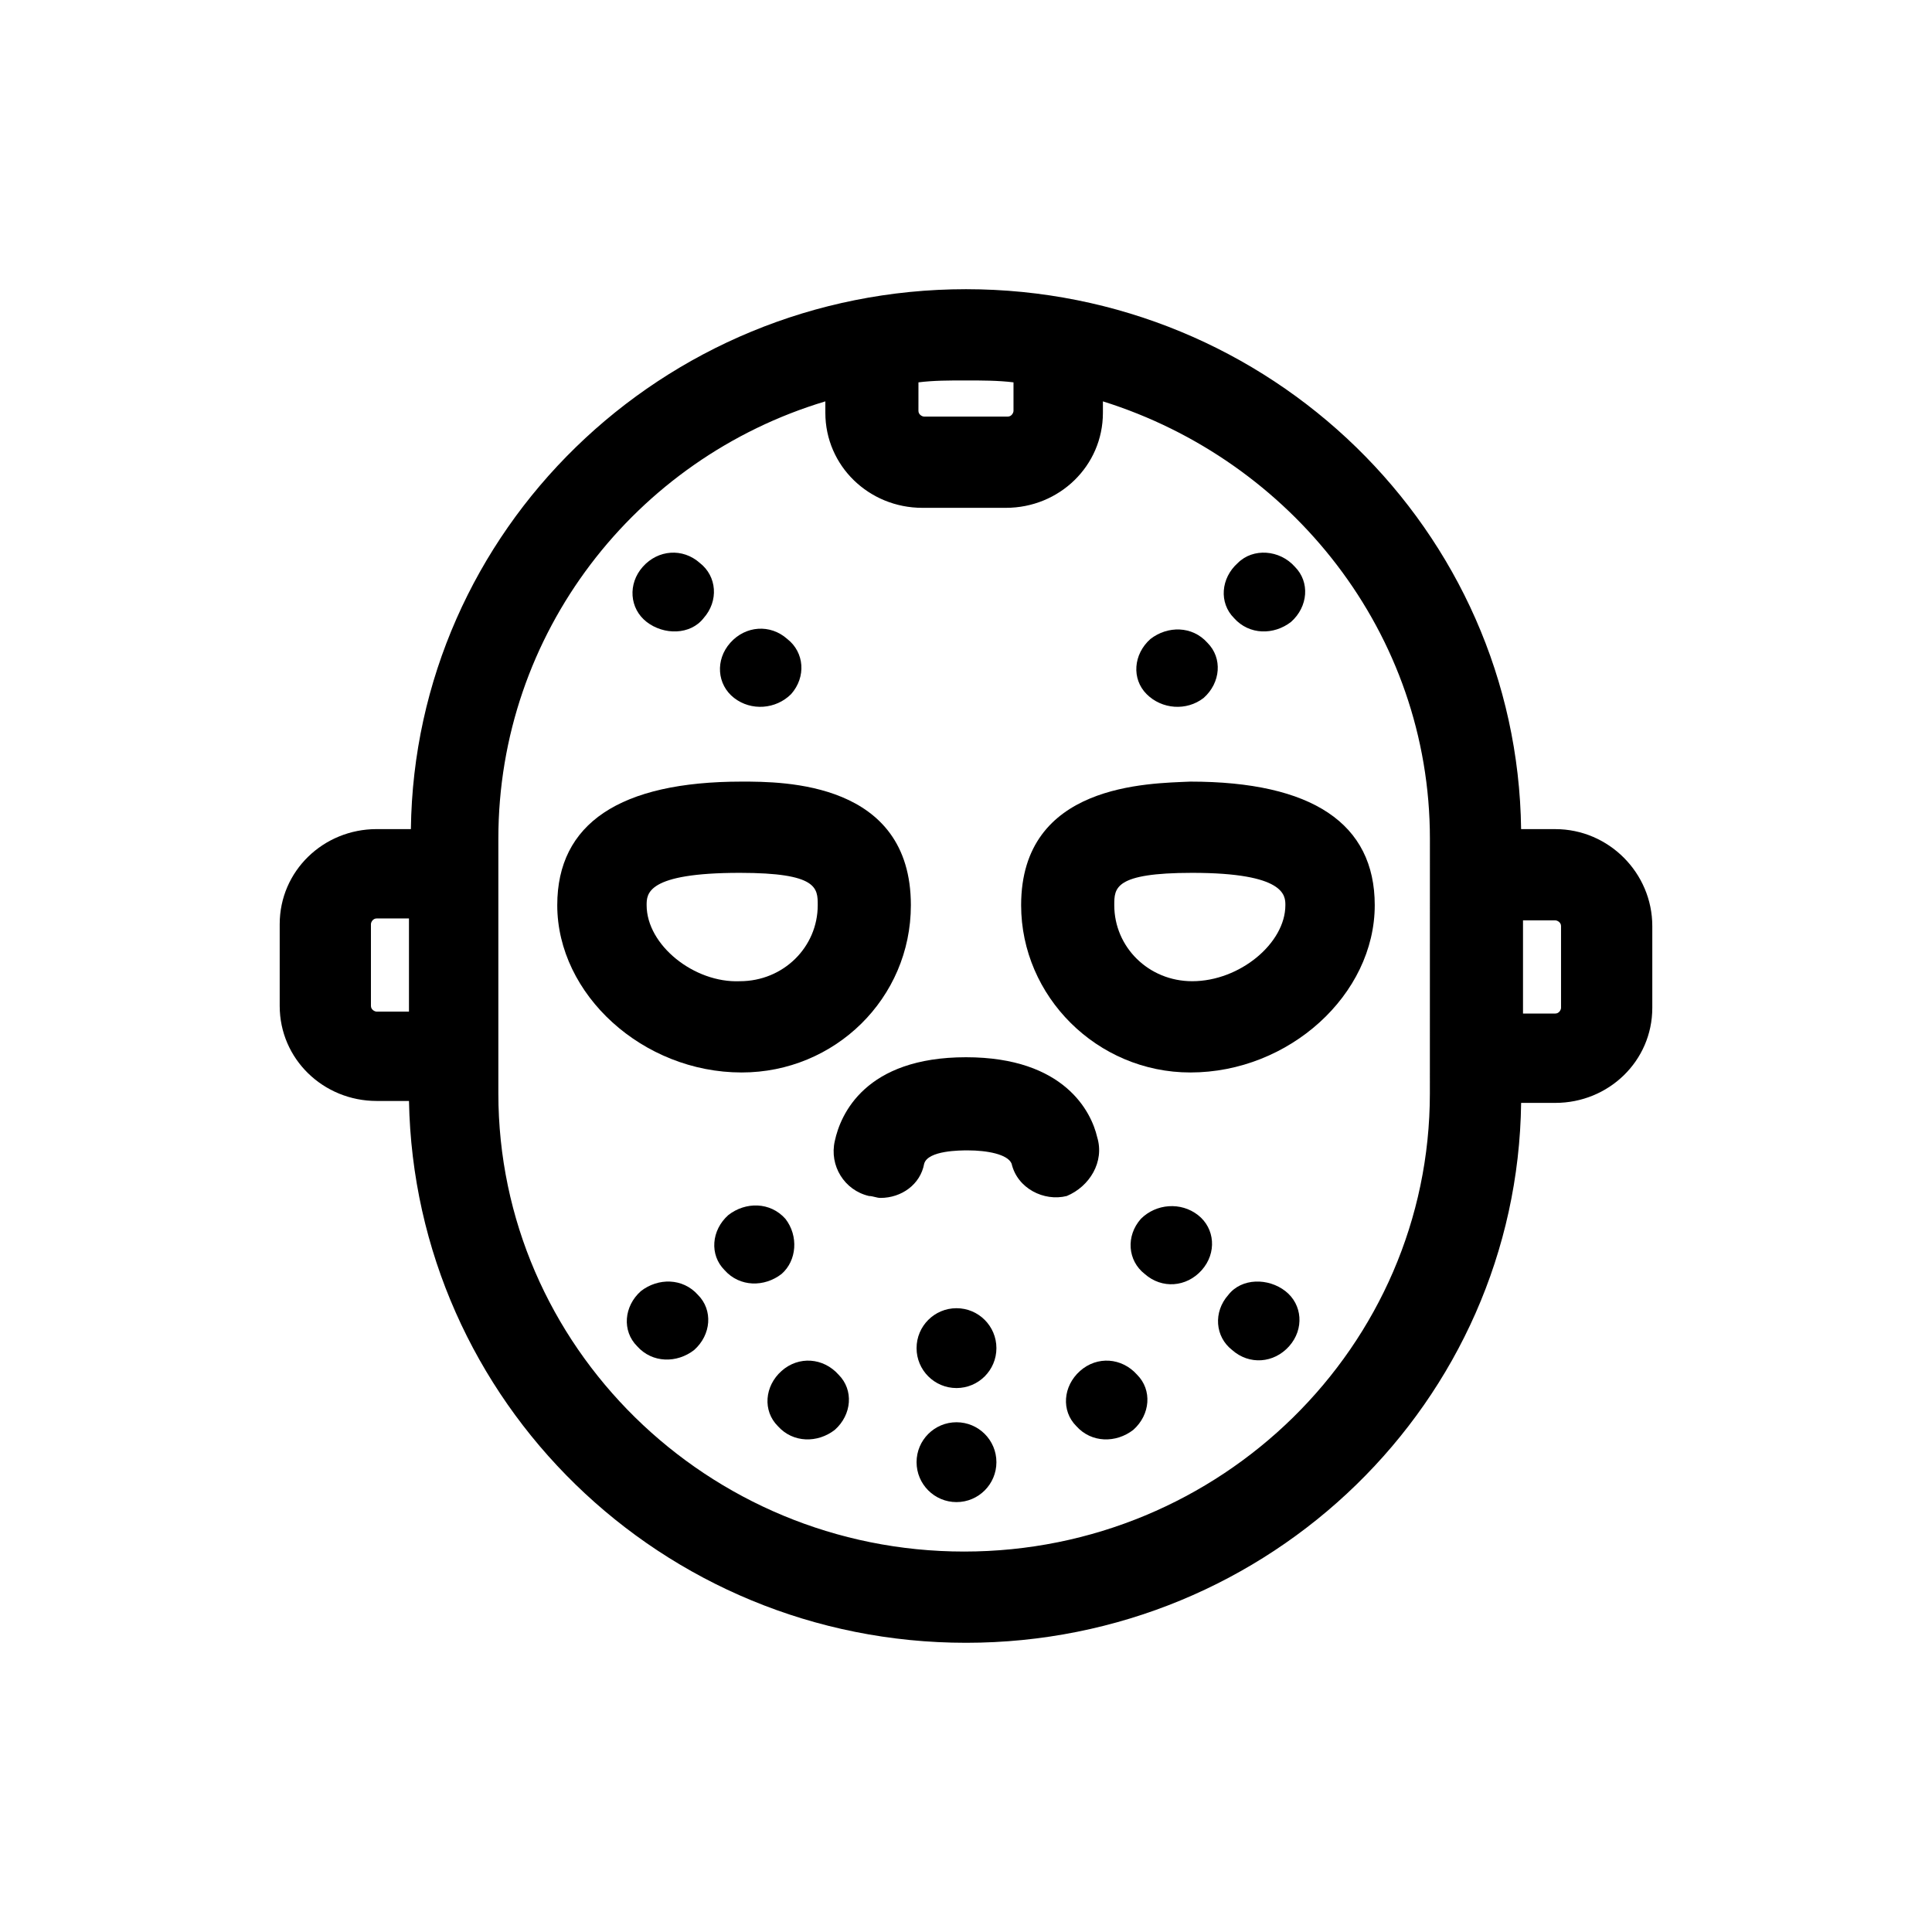
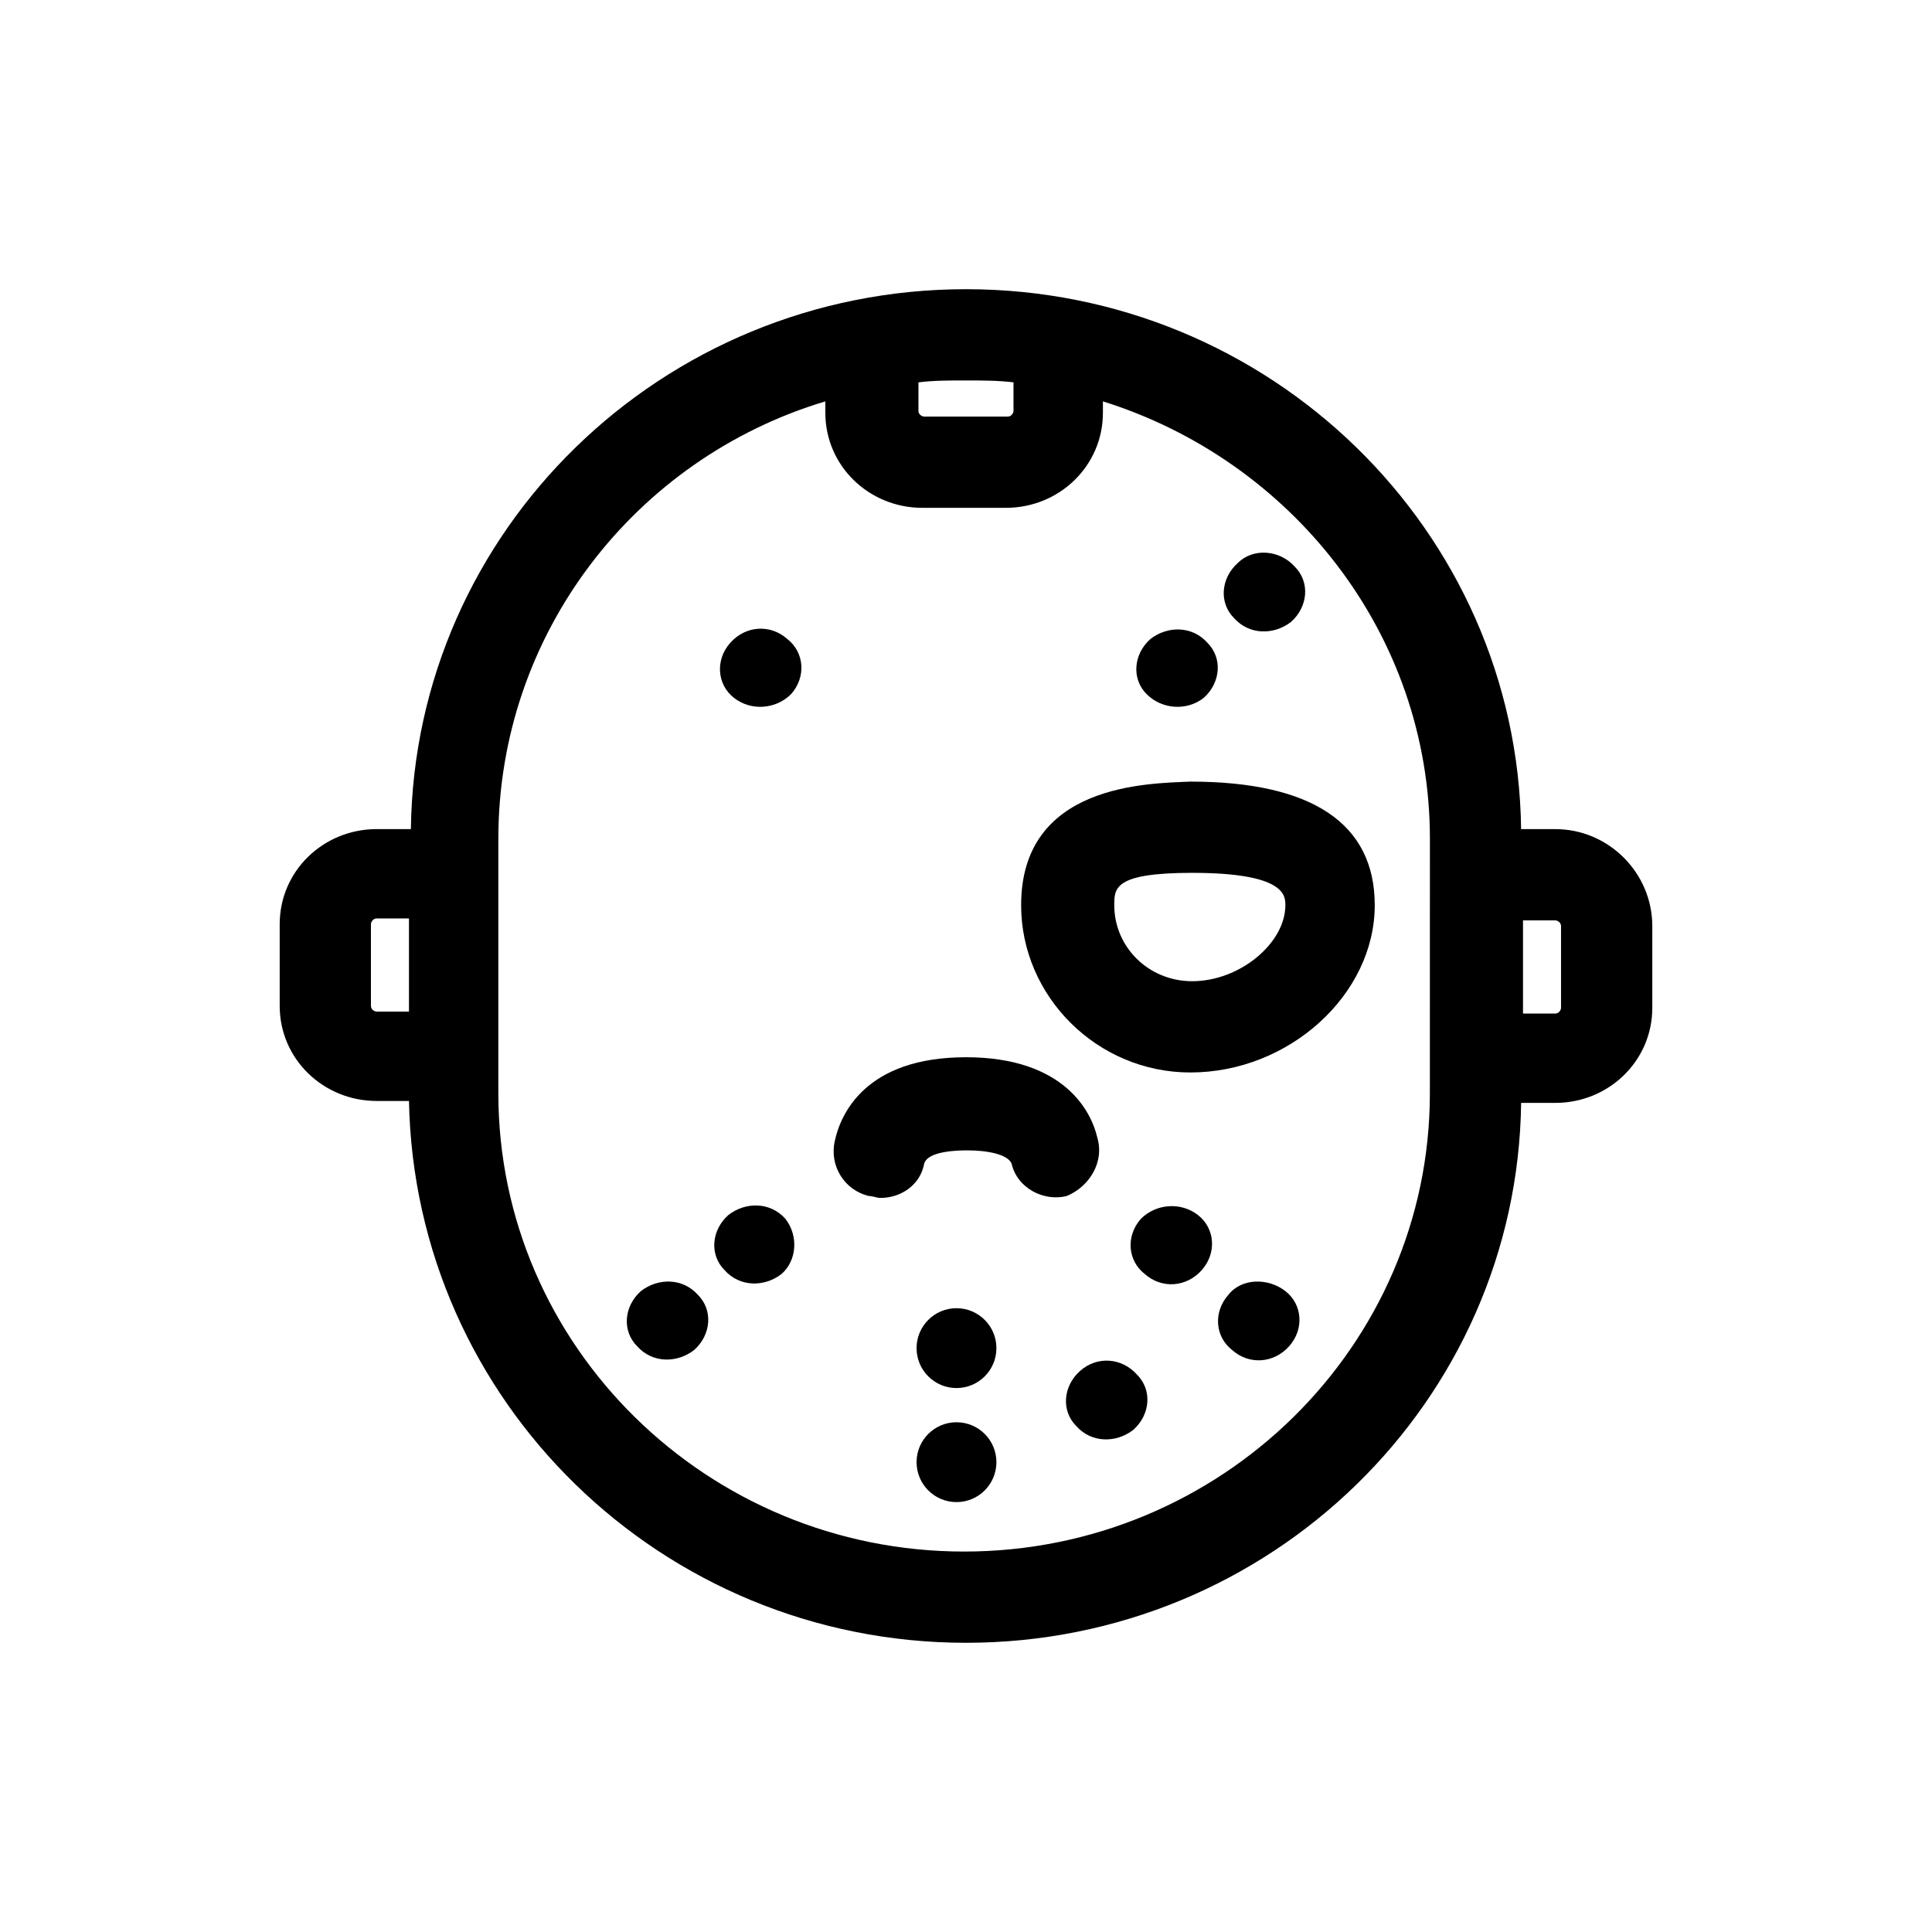
<svg xmlns="http://www.w3.org/2000/svg" fill="#000000" width="800px" height="800px" version="1.1" viewBox="144 144 512 512">
  <g>
    <path d="m352.14 467c-4.031-4.535-10.578-4.535-15.113-1.008-4.535 4.031-5.039 10.578-1.008 14.609 4.031 4.535 10.578 4.535 15.113 1.008 4.031-3.523 4.535-10.074 1.008-14.609z" />
    <path d="m313.85 486.15c-4.535 4.031-5.039 10.578-1.008 14.609 4.031 4.535 10.578 4.535 15.113 1.008 4.535-4.031 5.039-10.578 1.008-14.609-4.031-4.531-10.578-4.531-15.113-1.008z" />
    <path d="m446.35 467c-4.031 4.535-3.527 11.082 1.008 14.609 4.535 4.031 11.082 3.527 15.113-1.008 4.031-4.535 3.527-11.082-1.008-14.609-4.531-3.523-11.082-3.019-15.113 1.008z" />
    <path d="m469.52 487.16c-4.031 4.535-3.527 11.082 1.008 14.609 4.535 4.031 11.082 3.527 15.113-1.008 4.031-4.535 3.527-11.082-1.008-14.609-4.531-3.523-11.586-3.523-15.113 1.008z" />
    <path d="m462.98 328.96c4.535-4.031 5.039-10.578 1.008-14.609-4.031-4.535-10.578-4.535-15.113-1.008-4.535 4.031-5.039 10.578-1.008 14.609 4.027 4.031 10.578 4.535 15.113 1.008z" />
    <path d="m472.04 293.19c-4.535 4.031-5.039 10.578-1.008 14.609 4.031 4.535 10.578 4.535 15.113 1.008 4.535-4.031 5.039-10.578 1.008-14.609-4.027-4.535-11.082-5.039-15.113-1.008z" />
    <path d="m353.65 327.95c4.031-4.535 3.527-11.082-1.008-14.609-4.535-4.031-11.082-3.527-15.113 1.008-4.031 4.535-3.527 11.082 1.008 14.609 4.531 3.527 11.082 3.023 15.113-1.008z" />
-     <path d="m330.47 307.8c4.031-4.535 3.527-11.082-1.008-14.609-4.535-4.031-11.082-3.527-15.113 1.008-4.031 4.535-3.527 11.082 1.008 14.609s11.586 3.527 15.113-1.008z" />
-     <path d="m351.13 507.31c-4.535 4.031-5.039 10.578-1.008 14.609 4.031 4.535 10.578 4.535 15.113 1.008 4.535-4.031 5.039-10.578 1.008-14.609-4.031-4.531-10.578-5.035-15.113-1.008z" />
    <path d="m430.23 507.31c-4.535 4.031-5.039 10.578-1.008 14.609 4.031 4.535 10.578 4.535 15.113 1.008 4.535-4.031 5.039-10.578 1.008-14.609-4.027-4.531-10.578-5.035-15.113-1.008z" />
    <path d="m408.06 501.27c0 5.84-4.734 10.578-10.578 10.578s-10.582-4.738-10.582-10.578c0-5.844 4.738-10.582 10.582-10.582s10.578 4.738 10.578 10.582" />
    <path d="m408.06 531.49c0 5.844-4.734 10.582-10.578 10.582s-10.582-4.738-10.582-10.582 4.738-10.578 10.582-10.578 10.578 4.734 10.578 10.578" />
-     <path d="m385.39 383.88c0-32.746-33.754-32.746-44.84-32.746-32.242 0-48.871 11.082-48.871 32.746 0 23.68 22.672 44.336 48.871 44.336 24.688 0 44.84-19.648 44.84-44.336zm-70.027 0c0-3.023 0-8.566 24.688-8.566 20.656 0 20.656 4.031 20.656 8.566 0 11.082-9.07 20.152-20.656 20.152-12.094 0.504-24.688-9.57-24.688-20.152z" />
    <path d="m414.61 383.88c0 24.184 20.152 44.336 44.84 44.336 26.199 0 48.871-20.656 48.871-44.336 0-21.664-16.625-32.746-48.871-32.746-11.086 0.504-44.84 0.504-44.84 32.746zm70.027 0c0 10.078-12.09 20.152-24.688 20.152-11.586 0-20.656-9.07-20.656-20.152 0-4.535 0-8.566 20.656-8.566 24.688 0.004 24.688 6.051 24.688 8.566z" />
    <path d="m556.18 363.72h-9.07c-1.008-79.098-66.5-143.08-147.11-143.08s-146.11 63.984-147.11 143.08h-9.07c-14.105 0-25.695 11.082-25.695 25.191v21.664c0 14.105 11.586 25.191 25.695 25.191h8.566c1.512 79.602 67.008 143.59 147.62 143.59s146.11-63.984 147.11-143.08h9.066c14.105 0 25.695-11.082 25.695-25.191v-21.664c0-14.105-11.59-25.695-25.695-25.695zm-303.8 48.367h-8.566c-0.504 0-1.512-0.504-1.512-1.512v-21.664c0-0.504 0.504-1.512 1.512-1.512h8.566zm135.02-166.76c4.031-0.504 8.062-0.504 12.594-0.504 4.031 0 8.566 0 12.594 0.504v7.559c0 0.504-0.504 1.512-1.512 1.512h-22.168c-0.504 0-1.512-0.504-1.512-1.512zm135.53 188.43c0 67.008-55.418 121.42-123.43 121.42s-123.43-54.41-123.43-121.42v-67.512c0-54.41 36.273-100.76 86.656-115.88v3.023c0 14.105 11.586 25.191 25.695 25.191h22.168c14.105 0 25.695-11.082 25.695-25.191v-3.023c49.879 15.617 86.656 61.465 86.656 115.88zm34.762-22.672c0 0.504-0.504 1.512-1.512 1.512h-8.566v-24.688h8.566c0.504 0 1.512 0.504 1.512 1.512z" />
    <path d="m434.76 445.34c-1.512-6.551-8.566-21.16-34.762-21.16-26.703 0-33.25 15.113-34.762 22.168-1.512 6.551 2.519 13.098 9.07 14.609 1.008 0 2.016 0.504 3.023 0.504 5.543 0 10.578-3.527 11.586-9.07 1.008-3.527 9.574-3.527 11.586-3.527 5.039 0 10.578 1.008 11.586 3.527 1.512 6.551 8.566 10.078 14.609 8.566 6.047-2.516 10.078-9.066 8.062-15.617z" />
  </g>
</svg>